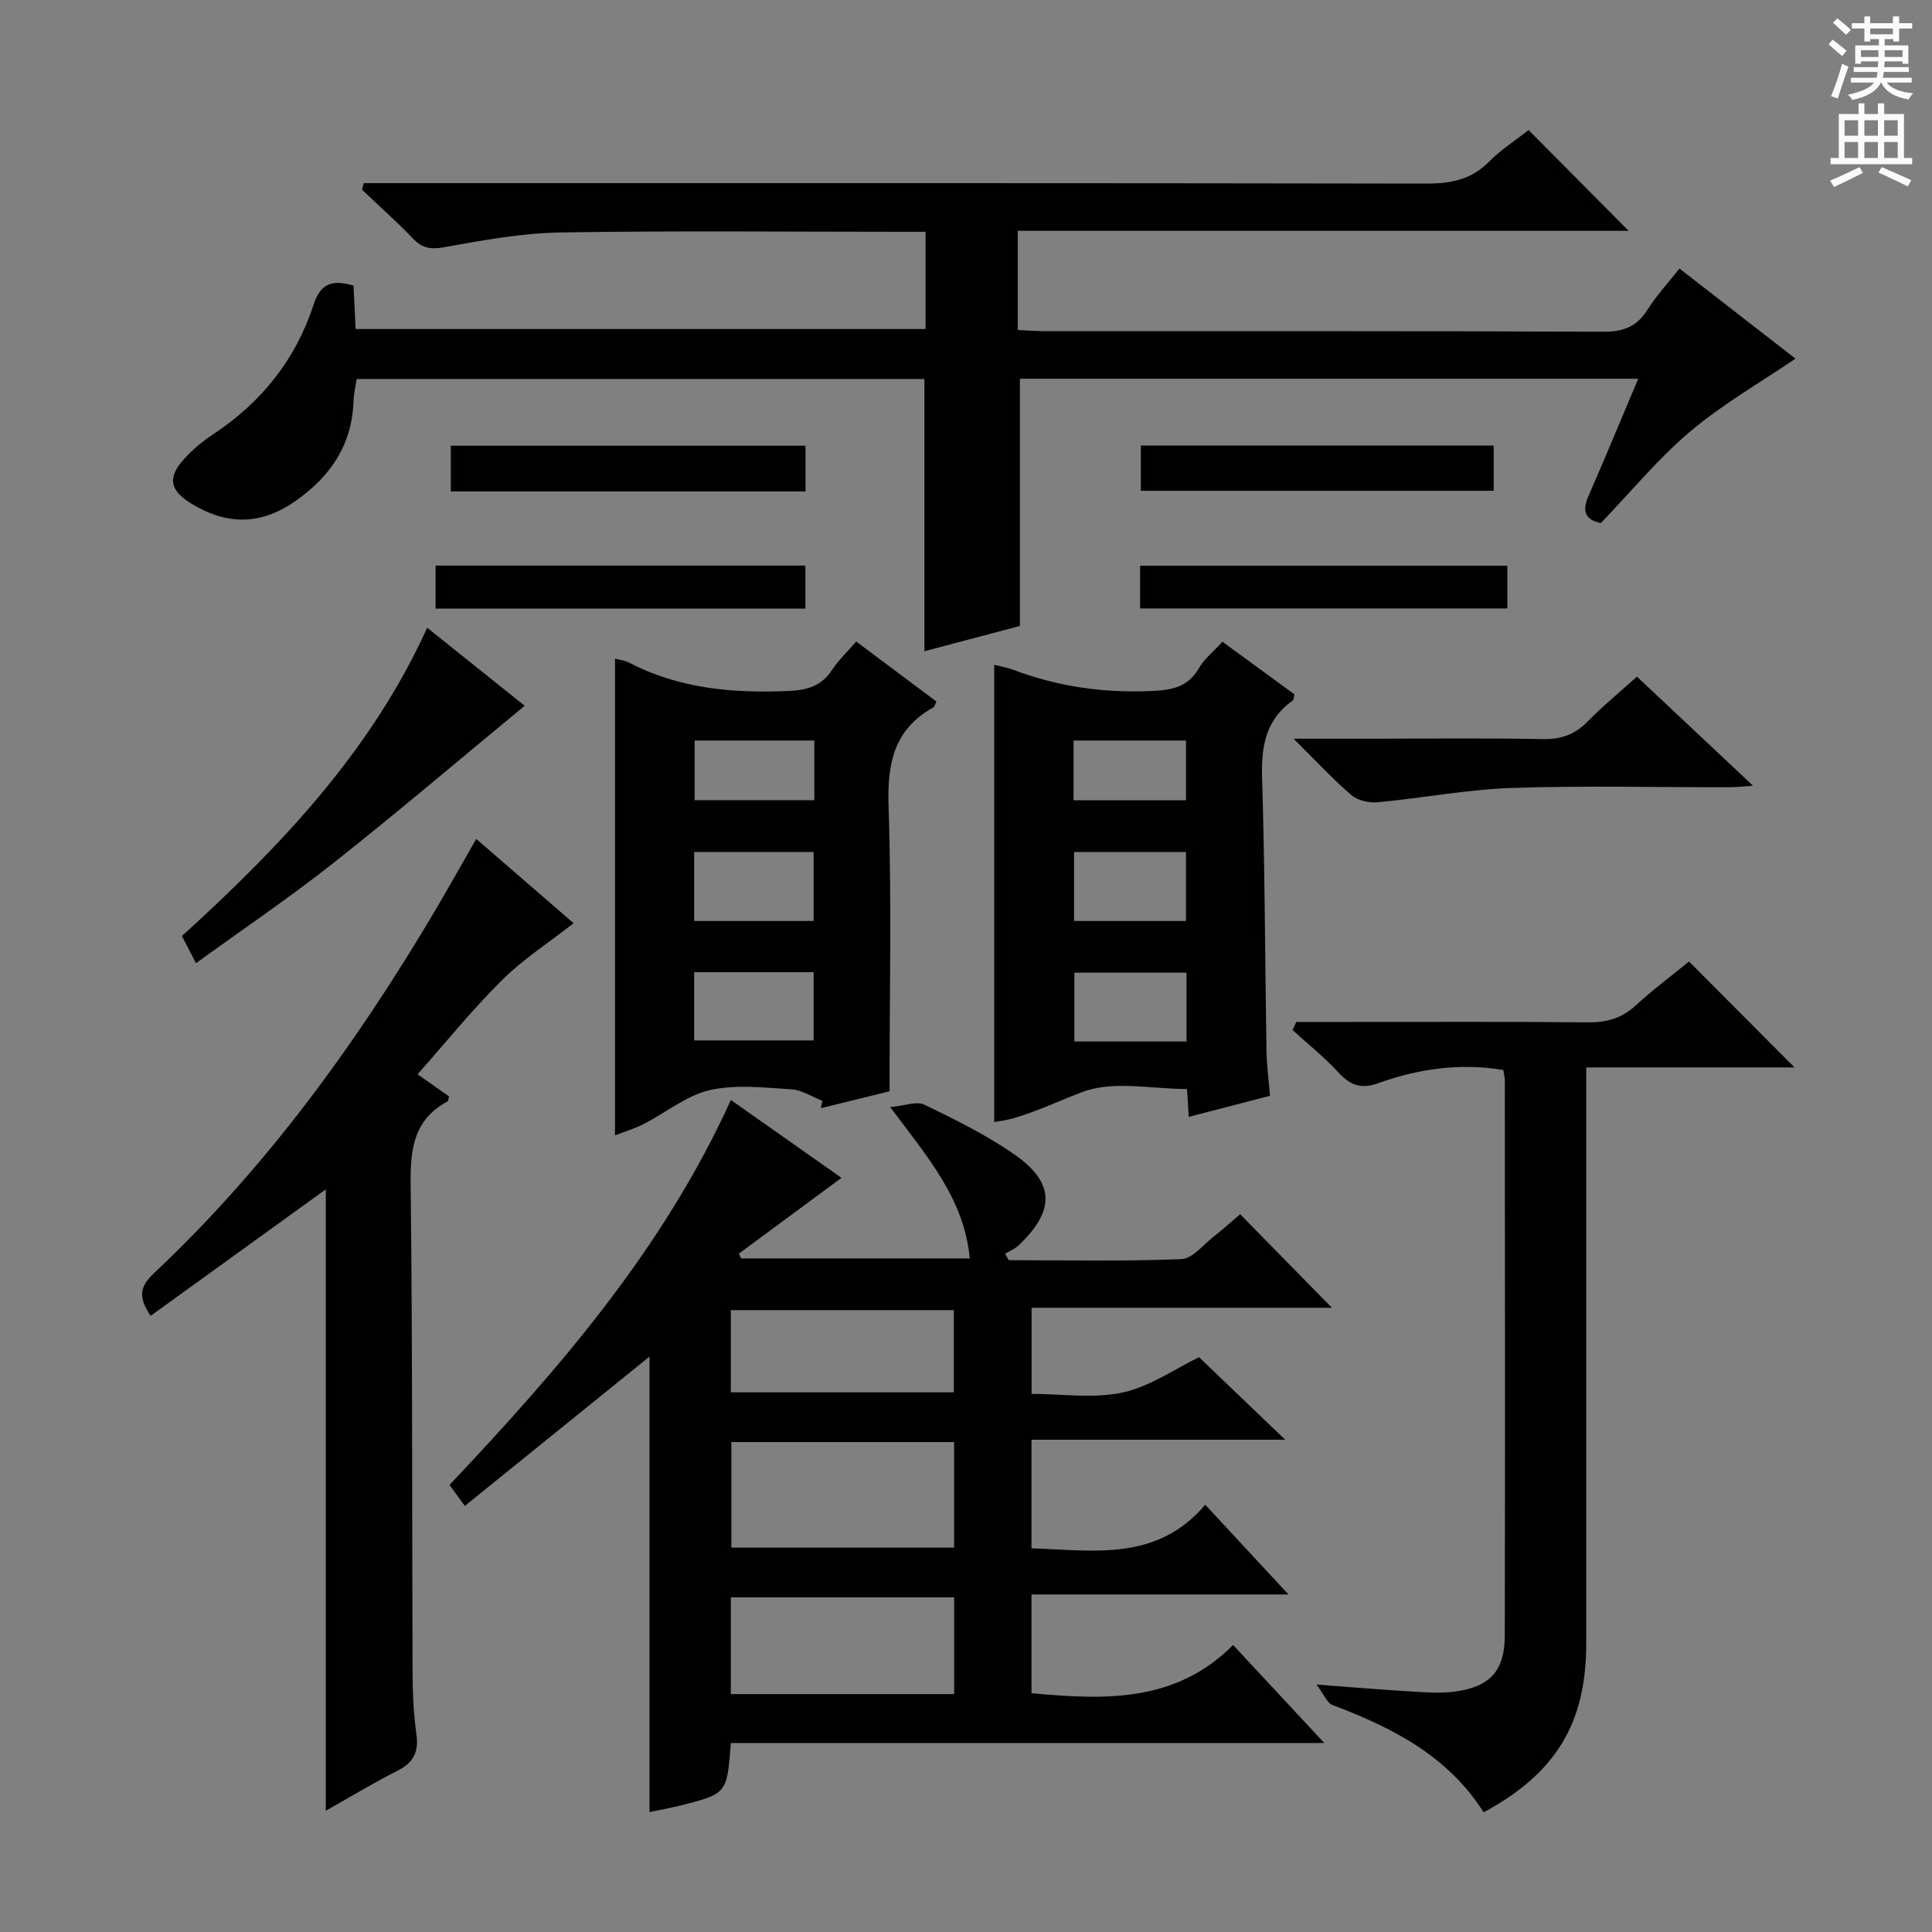
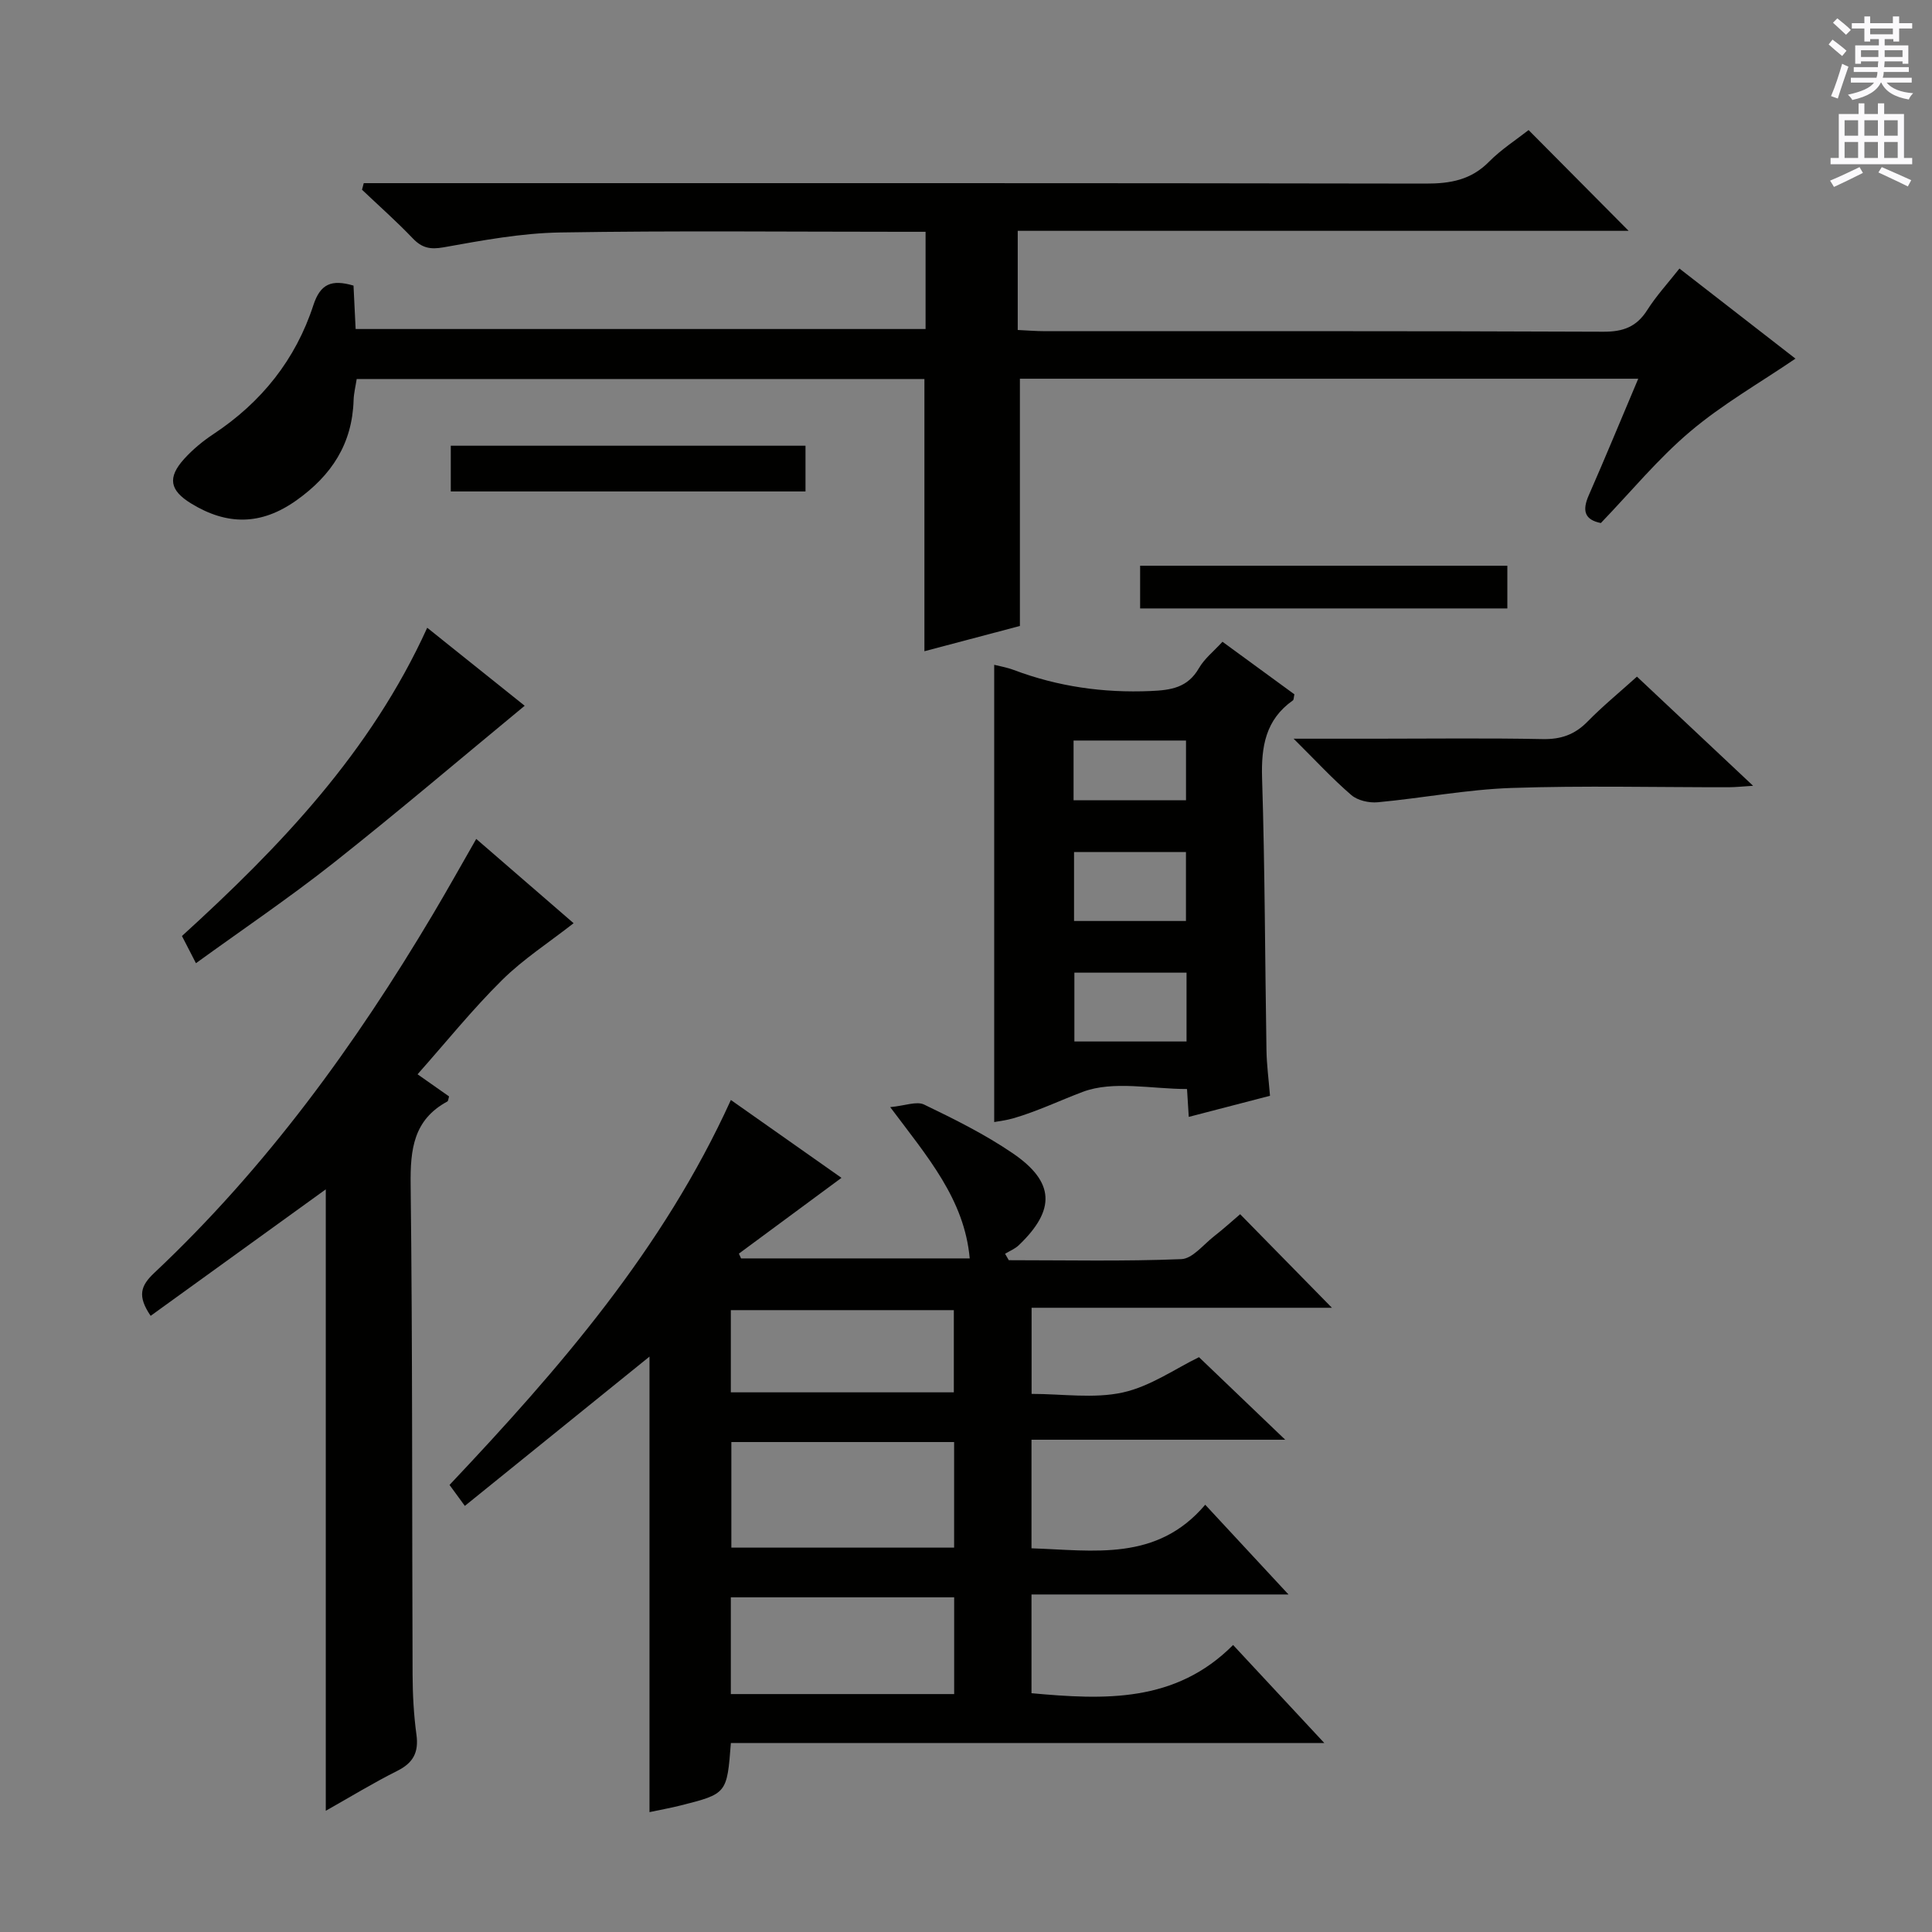
<svg xmlns="http://www.w3.org/2000/svg" enable-background="new 0 0 400 400" viewBox="0 0 400 400">
  <rect x="0" y="0" width="400" height="400" fill="#808080" stroke="none" />
  <g fill="#010100">
    <path d="m151.32 360.87c-.81 10.49-.8 10.51-10.48 12.95-2.07.52-4.18.89-6.37 1.36 0-31.66 0-63.03 0-94.31-12.49 10.1-25.18 20.36-38.23 30.91-1.41-1.93-2.3-3.15-3.17-4.34 22.76-24.11 44.21-48.8 58.25-79.7 7.8 5.49 15.44 10.87 22.9 16.12-7.25 5.36-14.25 10.52-21.24 15.69l.45.99h47.34c-1.1-12.26-8.73-20.99-16.46-31.32 3.07-.29 5.47-1.28 7.02-.53 6.27 3.02 12.57 6.15 18.3 10.05 8.78 5.97 8.96 11.74 1.31 19.06-.79.76-1.89 1.2-2.85 1.78.26.44.51.89.77 1.33 11.91 0 23.83.26 35.72-.22 2.31-.09 4.55-2.99 6.74-4.7 1.96-1.53 3.81-3.21 5.44-4.6 6.44 6.56 12.78 13.03 19 19.37-20.08 0-40.94 0-62.18 0v17.83c6.37 0 12.88 1.02 18.87-.29 5.73-1.26 10.93-4.96 15.79-7.31 5.61 5.37 11.45 10.96 17.85 17.09-17.77 0-34.97 0-52.53 0v22.48c12.9.42 25.93 2.81 35.97-9.02 5.83 6.28 11.11 11.97 17.24 18.58-18.26 0-35.55 0-53.21 0v20.44c15.06 1.38 29.78 2.04 41.74-9.98 6.38 6.85 12.23 13.14 18.88 20.29-41.59 0-82.07 0-122.86 0zm46.22-62.31c-15.86 0-31.07 0-46.12 0v21.86h46.12c0-7.48 0-14.56 0-21.86zm.01 32.15c-15.68 0-30.9 0-46.24 0v20.03h46.24c0-6.68 0-13.1 0-20.03zm-.07-42.44c0-6.1 0-11.51 0-17.02-15.57 0-30.79 0-46.17 0v17.02z" />
    <path d="m73.19 59.13c.14 2.95.28 5.75.44 8.99h118c0-6.48 0-12.9 0-20.13-1.49 0-3.07 0-4.65 0-23.66 0-47.32-.25-70.98.14-8.07.13-16.15 1.64-24.13 3.07-2.85.51-4.54.12-6.46-1.9-3.33-3.49-6.96-6.69-10.46-10.02.12-.45.24-.91.36-1.36h5.48c71.48 0 142.96-.04 214.43.09 5.08.01 9.35-.76 13.06-4.52 2.53-2.56 5.64-4.55 8.2-6.56 7.04 7.09 13.81 13.91 20.71 20.86-41.84 0-84.01 0-126.48 0v20.53c1.93.09 3.85.25 5.77.25 38.49.01 76.98-.06 115.46.11 4.11.02 6.89-1 9.1-4.48 1.86-2.93 4.24-5.52 6.67-8.6 8.37 6.5 16.59 12.88 24.02 18.65-7.35 5.01-15.09 9.42-21.78 15.08-6.69 5.65-12.33 12.54-18.51 18.96-3.4-.68-3.89-2.59-2.51-5.73 3.45-7.86 6.71-15.79 10.25-24.15-43.14 0-85.55 0-128.02 0v51.19c-6.26 1.66-13.07 3.46-19.77 5.23 0-18.91 0-37.48 0-56.36-39.05 0-78.13 0-117.54 0-.22 1.46-.59 2.9-.64 4.35-.27 9.04-4.53 15.58-11.85 20.78s-14.36 5.18-21.77.65c-4.44-2.71-4.98-5.35-1.45-9.25 1.77-1.95 3.87-3.69 6.07-5.14 9.94-6.58 17.01-15.43 20.68-26.71 1.44-4.38 3.75-5.36 8.3-4.02z" />
    <path d="m86.45 222.42c2.58 1.81 4.57 3.21 6.52 4.58-.15.5-.16.94-.35 1.05-7.01 3.79-7.69 9.92-7.6 17.21.4 33.81.27 67.63.4 101.45.02 4.15.24 8.33.8 12.43.5 3.65-.65 5.84-3.97 7.5-5.01 2.51-9.81 5.45-14.8 8.26 0-43.32 0-86.28 0-128.66-11.89 8.59-24.06 17.38-36.26 26.19-2.81-4.13-2.07-6.24.78-8.92 23.09-21.73 41.55-47.11 57.69-74.27 2.97-5 5.8-10.07 8.94-15.55 6.98 6.04 13.82 11.95 20.16 17.45-5.19 4.06-10.46 7.46-14.82 11.78-6.11 6.04-11.53 12.78-17.49 19.5z" />
-     <path d="m268.39 211.59h10.32c16.65 0 33.31-.1 49.96.08 3.9.04 7.03-.8 9.94-3.46 3.67-3.36 7.67-6.35 11.08-9.14 7.41 7.44 14.6 14.66 21.85 21.93-13.85 0-28.2 0-43.13 0v6.45c0 37.64.01 75.27 0 112.91-.01 16.4-6.28 26.8-21.24 34.86-7.34-11.63-18.88-17.55-31.33-22.23-1.07-.4-1.67-2.08-3.27-4.22 7.62.57 13.7 1.09 19.79 1.45 2.97.18 6 .4 8.92 0 7.25-1.01 10.26-4.3 10.27-11.67.08-38.3.03-76.6.01-114.9 0-.64-.19-1.29-.32-2.12-8.97-1.5-17.57-.25-25.9 2.74-3.57 1.28-5.81.4-8.24-2.24-2.91-3.16-6.3-5.87-9.49-8.77.25-.57.52-1.12.78-1.67z" />
-     <path d="m184.17 225.94c-4.27 1.05-9.25 2.27-14.23 3.5.11-.51.22-1.01.33-1.52-2.14-.83-4.24-2.26-6.42-2.39-5.64-.34-11.53-1.06-16.91.17-4.85 1.12-9.12 4.69-13.72 7.04-1.87.96-3.93 1.56-5.89 2.32 0-33.07 0-65.76 0-98.69.82.22 1.96.32 2.9.81 10.35 5.41 21.41 6.35 32.86 5.89 4.02-.16 6.96-1 9.21-4.41 1.36-2.05 3.19-3.78 4.97-5.84 5.65 4.23 11.07 8.29 16.61 12.43-.26.49-.36 1.06-.68 1.24-8.2 4.56-9.52 11.67-9.23 20.52.65 19.41.2 38.86.2 58.93zm-40.45-10.53h24.74c0-4.98 0-9.54 0-14.13-8.42 0-16.48 0-24.74 0zm24.73-24.73c0-5.16 0-9.72 0-14.29-8.43 0-16.48 0-24.73 0v14.29zm.15-37.36c-8.62 0-16.68 0-24.78 0v12.35h24.78c0-4.23 0-8.14 0-12.35z" />
    <path d="m246.12 231.24c-.13-2.08-.22-3.54-.36-5.77-7.33 0-15.25-1.79-21.59.59-4.68 1.76-9.43 4.04-14.4 5.48-1.38.4-2.83.56-3.93.77 0-31.6 0-62.95 0-94.67 1.06.27 2.61.53 4.05 1.07 9.14 3.44 18.53 4.78 28.32 4.36 4.29-.18 7.69-.7 10.02-4.74 1.12-1.95 3.03-3.45 4.87-5.46 5.18 3.78 10.09 7.37 14.89 10.88-.15.67-.12 1.12-.3 1.25-5.66 3.99-6.59 9.54-6.39 16.1.59 18.79.6 37.6.91 56.4.05 2.96.45 5.92.73 9.37-5.41 1.41-10.8 2.81-16.82 4.37zm-.58-40.56c0-5.19 0-9.76 0-14.27-7.97 0-15.53 0-23.17 0v14.27zm.12 24.95c0-5.03 0-9.59 0-14.25-7.96 0-15.65 0-23.22 0v14.25zm-23.39-49.94h23.28c0-4.36 0-8.4 0-12.37-7.96 0-15.53 0-23.28 0z" />
    <path d="m108.63 146.12c-13.48 11.12-26.36 22.09-39.62 32.57-9.12 7.2-18.78 13.73-28.44 20.73-1.09-2.12-1.91-3.71-2.9-5.63 20.31-18.48 39.11-38.13 50.78-63.82 6.94 5.56 13.77 11.03 20.18 16.15z" />
    <path d="m338.91 140.09c7.96 7.48 15.66 14.71 24.05 22.6-2.28.14-3.68.3-5.07.3-14.99.02-30-.36-44.98.15-9.24.32-18.42 2.1-27.65 2.96-1.8.17-4.17-.36-5.48-1.49-3.87-3.32-7.34-7.1-11.95-11.67h17.05c11.5 0 23-.15 34.49.08 3.78.08 6.65-.91 9.29-3.6 3.11-3.18 6.58-6.02 10.25-9.33z" />
    <path d="m166.77 92.28v9.47c-24.5 0-48.77 0-73.44 0 0-3.01 0-6.06 0-9.47z" />
-     <path d="m309.26 92.25v9.36c-24.32 0-48.51 0-73.07 0 0-2.94 0-5.99 0-9.36z" />
-     <path d="m90.18 126.01c0-3.13 0-5.88 0-8.91h76.57v8.91c-25.43 0-50.78 0-76.57 0z" />
    <path d="m236.05 125.97c0-3.02 0-5.77 0-8.84h76.03v8.84c-25.16 0-50.32 0-76.03 0z" />
  </g>
  <path d="m378.6 9.2.8-1c.9.7 1.9 1.4 2.9 2.3l-.9 1.1c-1.1-.9-2-1.7-2.8-2.4zm.5 10.7c.9-2.1 1.6-4.3 2.3-6.7.4.2.8.4 1.3.6-.7 2.1-1.5 4.3-2.2 6.6zm.4-15.2.9-.9c1 .8 2 1.6 2.8 2.4l-1 1c-1-.9-1.9-1.8-2.7-2.5zm12.5-1.3h1.2v1.4h2.7v1.1h-2.7v2.7h-1.2v-.5h-1.8v1.3h4.9v3.8h-1.2v-.5h-3.7c0 .4-.1.9-.1 1.2h5.1v1h-5.2c0 .5-.1.9-.2 1.2h6v1h-5.2c1.1 1.3 2.9 2 5.5 2.2-.4.4-.7.8-.9 1.3-2.9-.5-4.8-1.6-5.7-3.5h-.1c-.8 1.7-2.7 2.9-5.9 3.6-.2-.4-.6-.8-.9-1.1 2.8-.6 4.6-1.4 5.4-2.5h-4.8v-1h5.3c.1-.3.2-.7.2-1.2h-4.9v-1h5c0-.4 0-.8.1-1.2h-3.6v.5h-1.2v-3.8h4.9v-1.3h-1.8v.5h-1.2v-2.7h-2.6v-1.1h2.6v-1.4h1.2v1.4h4.7v-1.4zm-6.7 8.4h3.6c0-.4 0-.9 0-1.4h-3.6zm1.9-4.7h4.7v-1.2h-4.7zm6.7 3.3h-3.7v1.4h3.7z" fill="#fbfafc" />
  <path d="m384.7 21.4h1.3v2.2h2.8v-2.2h1.3v2.2h4.1v9.1h1.7v1.3h-16.9v-1.3h1.7v-9.1h4.1v-2.2zm.3 13.2.7 1.2c-1.8.9-3.8 1.9-6 2.9-.2-.4-.5-.8-.8-1.3 2.4-1 4.4-2 6.1-2.8zm-3.1-6.5h2.8v-3.2h-2.8zm0 4.6h2.8v-3.3h-2.8zm4.1-4.6h2.8v-3.2h-2.8zm0 4.6h2.8v-3.3h-2.8zm3.6 1.9c2.1.9 4.1 1.8 6.1 2.7l-.7 1.3c-2.2-1.1-4.2-2-6.1-2.9zm3.3-9.7h-2.8v3.2h2.8zm-2.8 7.8h2.8v-3.3h-2.8z" fill="#fbfafc" />
</svg>